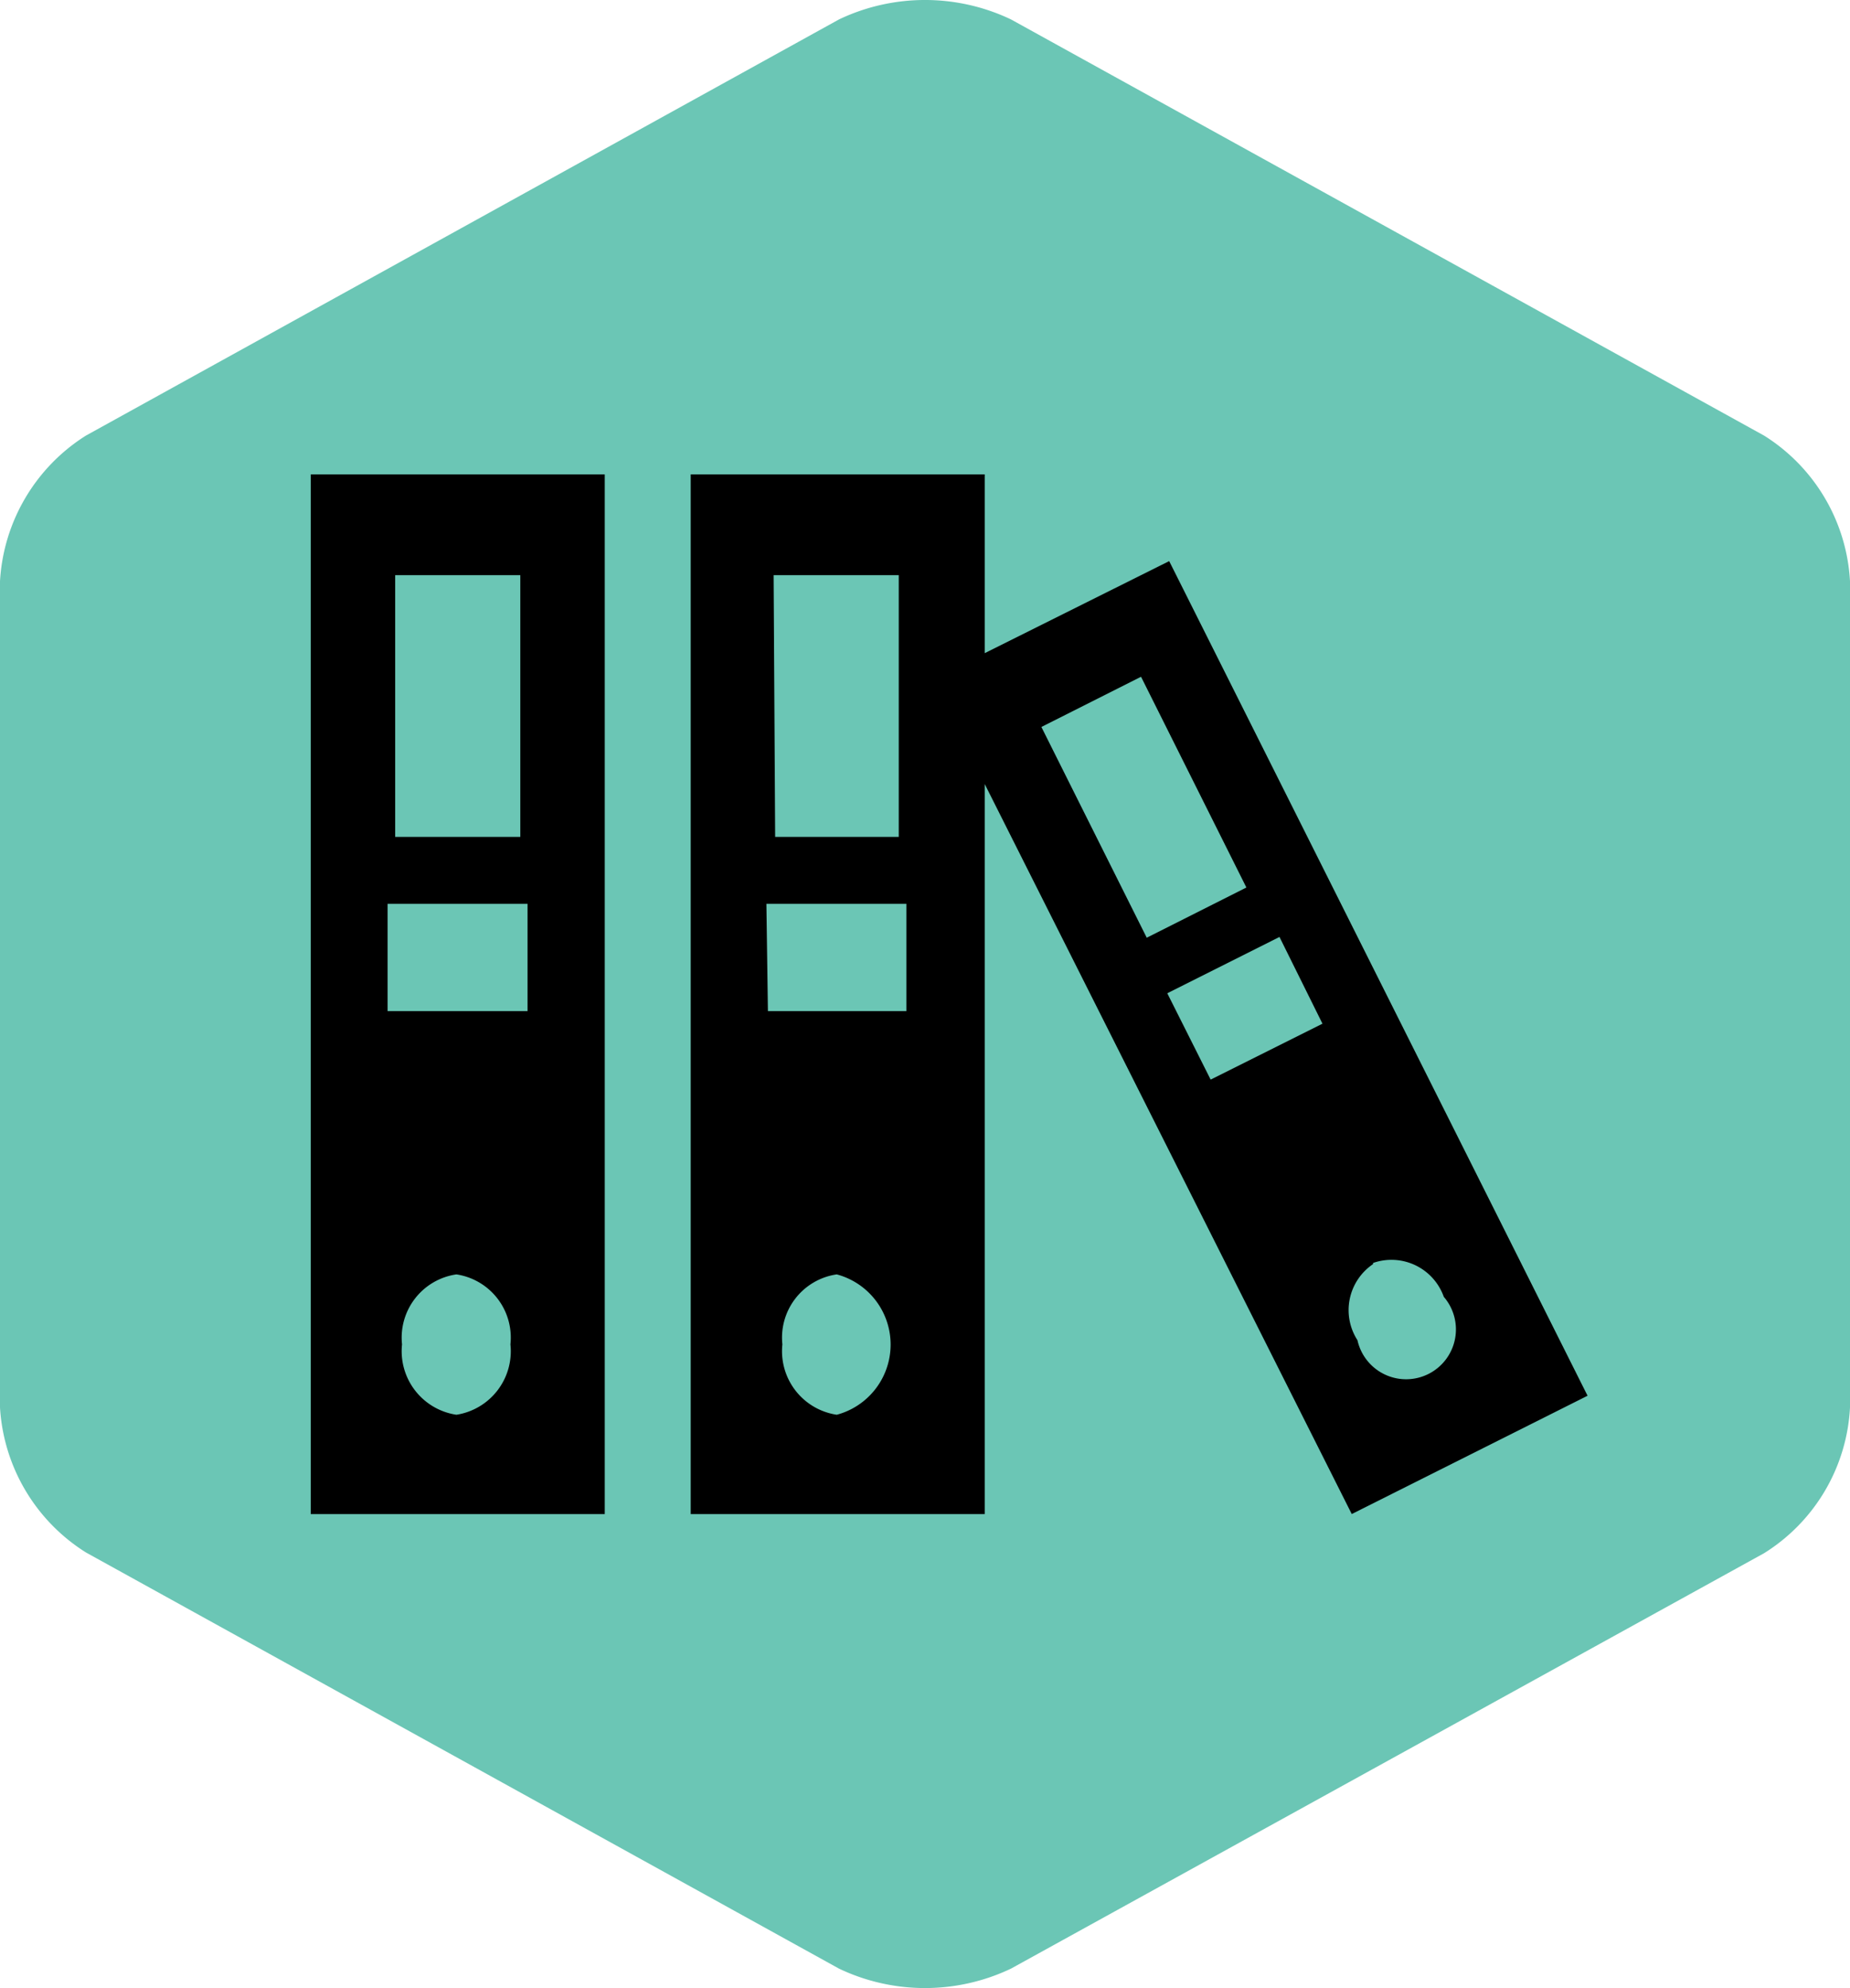
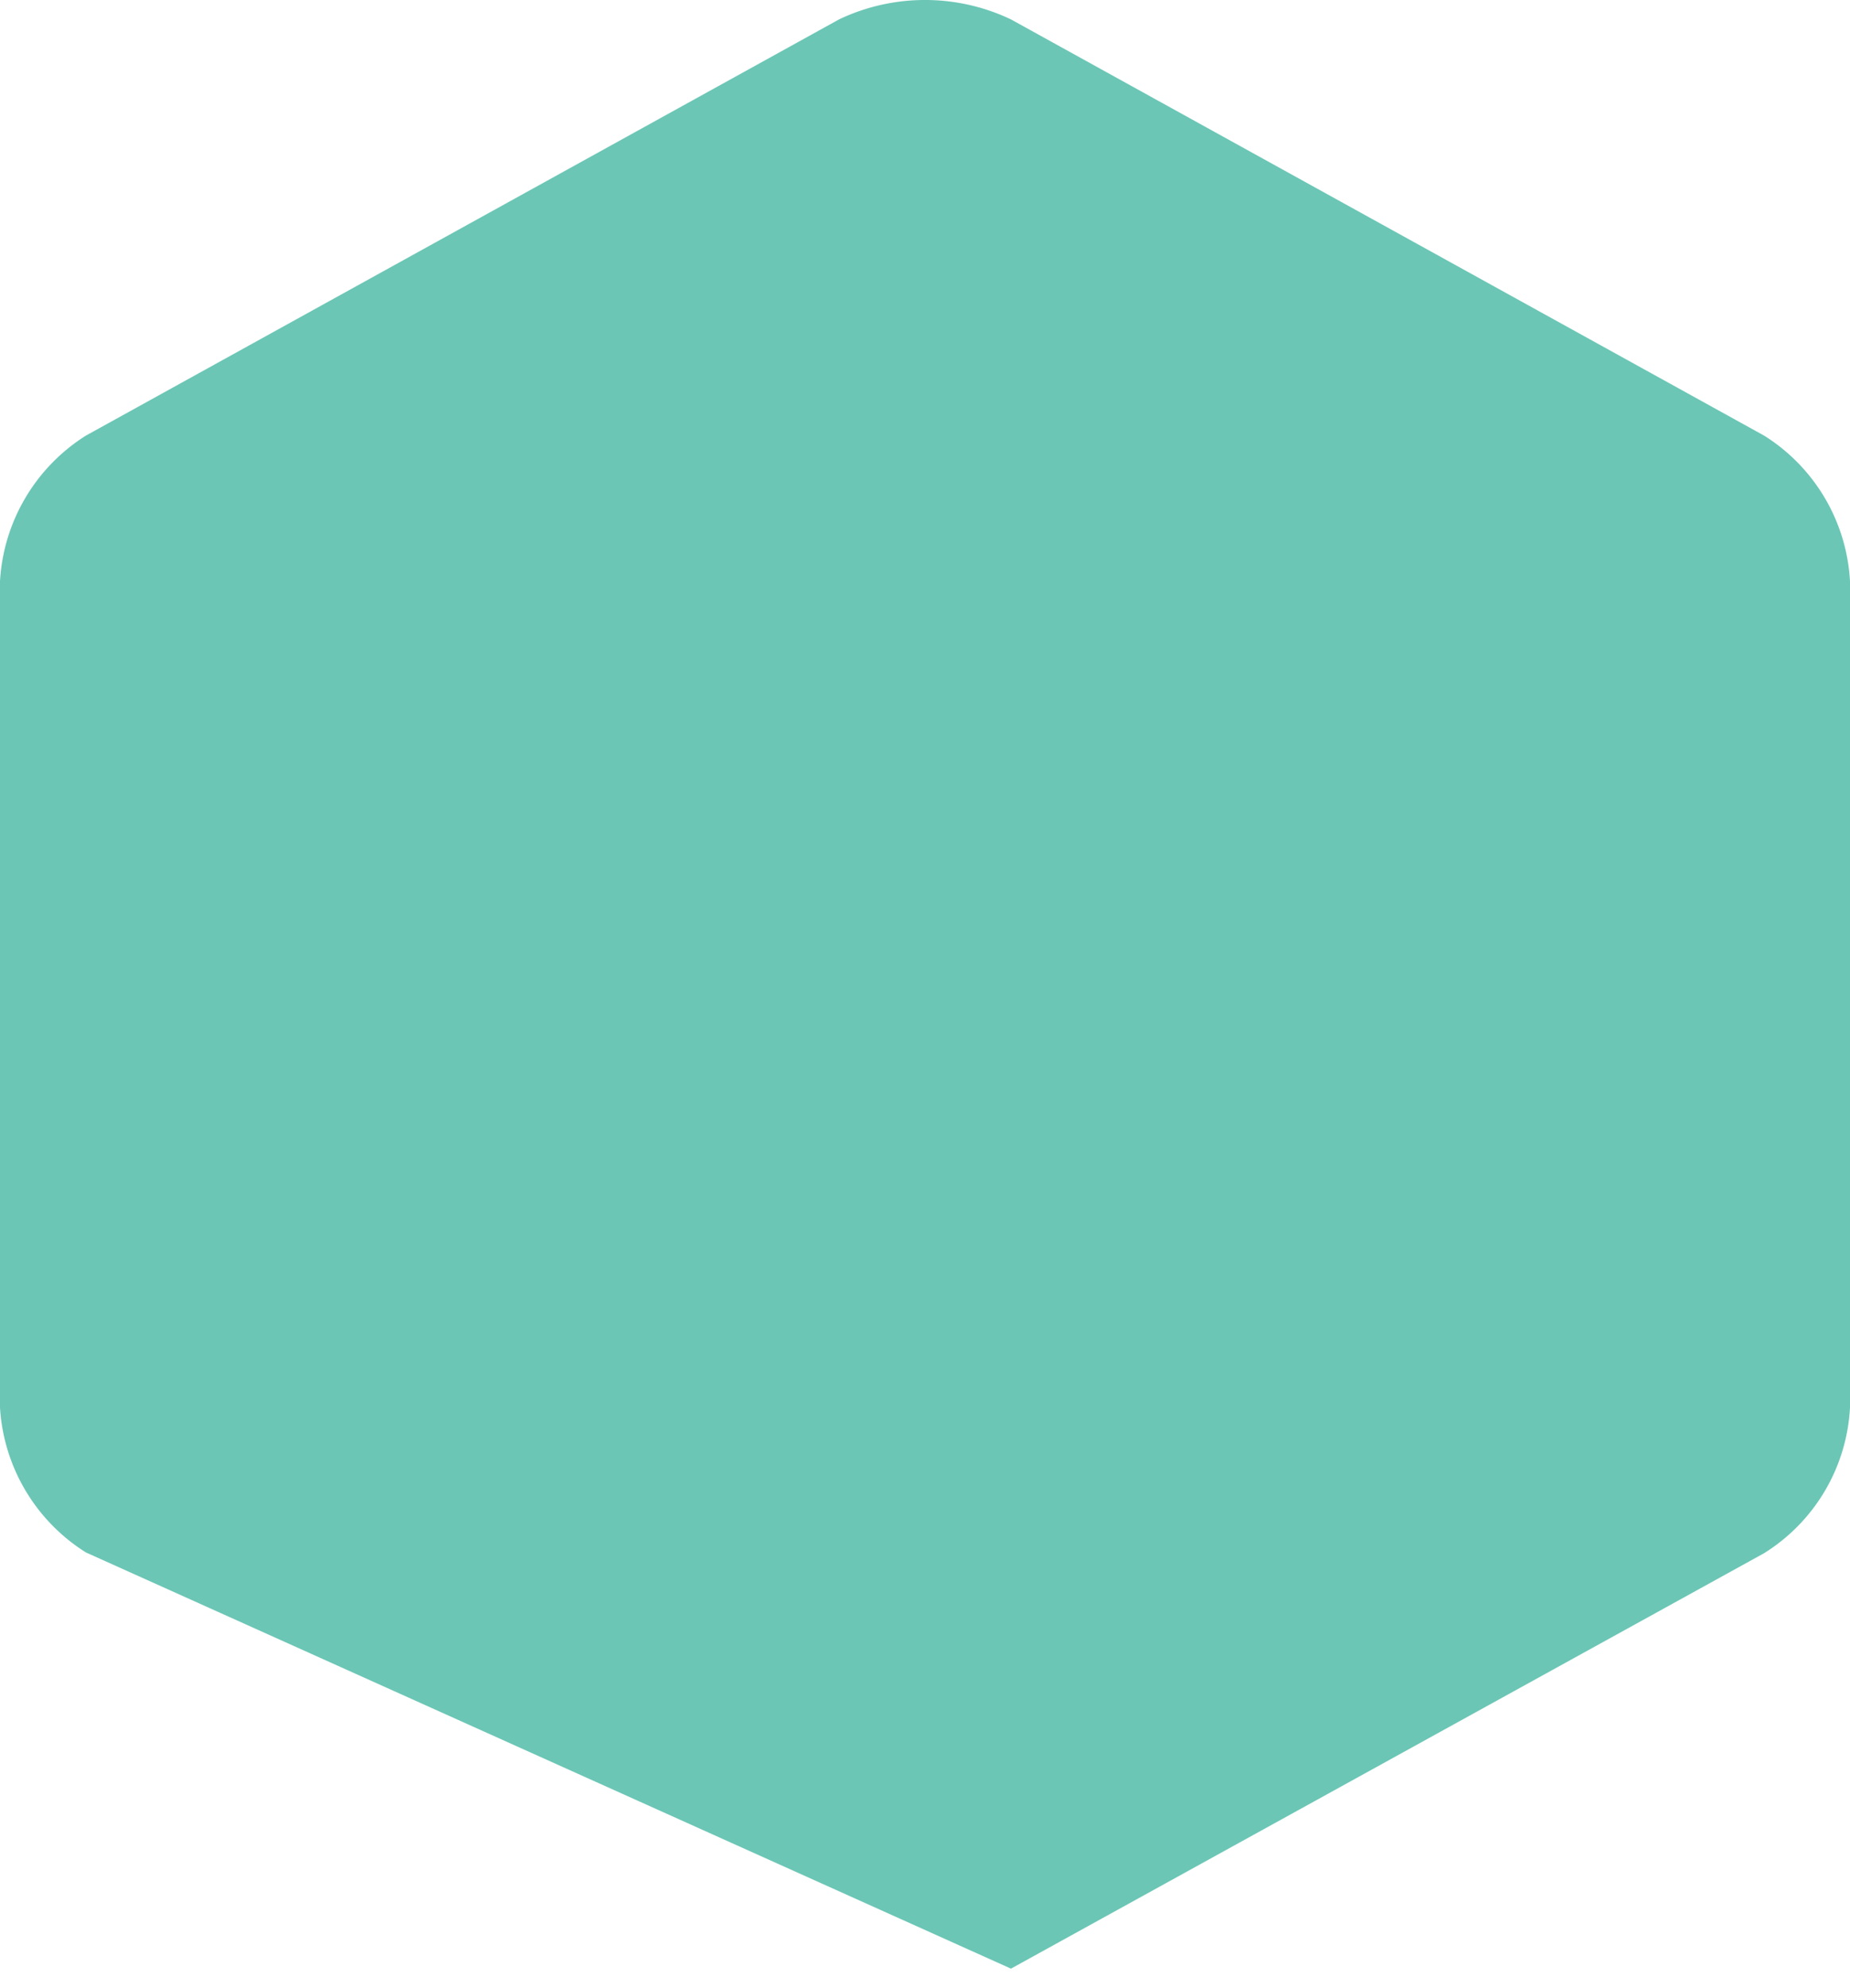
<svg xmlns="http://www.w3.org/2000/svg" viewBox="0 0 48.64 52.26">
  <defs>
    <style>.cls-1{fill:#6bc6b5;}.cls-2{fill-rule:evenodd;}</style>
  </defs>
  <g id="Layer_2" data-name="Layer 2">
    <g id="Layer_1-2" data-name="Layer 1">
-       <path class="cls-1" d="M0,15.28a4.85,4.85,0,0,1,2.26-3.83L22.06.51a5.26,5.26,0,0,1,4.52,0l19.8,10.94a4.83,4.83,0,0,1,2.26,3.83V37a4.81,4.81,0,0,1-2.26,3.83L26.58,51.75a5.26,5.26,0,0,1-4.52,0L2.26,40.81A4.84,4.84,0,0,1,0,37Z" />
-       <path class="cls-2" d="M8.17,12.47H15.9V39.8H8.17Zm17.72,4.7,4.85-2.42,11,21.94-6.2,3.11L25.89,20.61V39.8H18.16V12.47h7.73Zm1.49,1.94L30,17.79l2.77,5.54-2.62,1.32Zm3.31,7,2.95-1.48,1.13,2.28-2.94,1.47ZM36.1,33.2a1.46,1.46,0,0,1,1.86.89,1.31,1.31,0,1,1-2.27,1.14,1.46,1.46,0,0,1,.41-2ZM10.39,15.12h3.29V22H10.39Zm-.2,8.64h3.68v2.82H10.19ZM12,33.5a1.68,1.68,0,0,1,1.42,1.84A1.69,1.69,0,0,1,12,37.19a1.69,1.69,0,0,1-1.43-1.85A1.68,1.68,0,0,1,12,33.5Zm8.34-18.38h3.29V22H20.38Zm-.19,8.64h3.68v2.82H20.19ZM22,33.5a1.91,1.91,0,0,1,0,3.69,1.69,1.69,0,0,1-1.43-1.85A1.68,1.68,0,0,1,22,33.5Z" />
+       <path class="cls-1" d="M0,15.28a4.85,4.85,0,0,1,2.26-3.83L22.06.51a5.26,5.26,0,0,1,4.52,0l19.8,10.94a4.83,4.83,0,0,1,2.26,3.83V37a4.81,4.81,0,0,1-2.26,3.83L26.58,51.75L2.26,40.81A4.84,4.84,0,0,1,0,37Z" />
    </g>
  </g>
</svg>